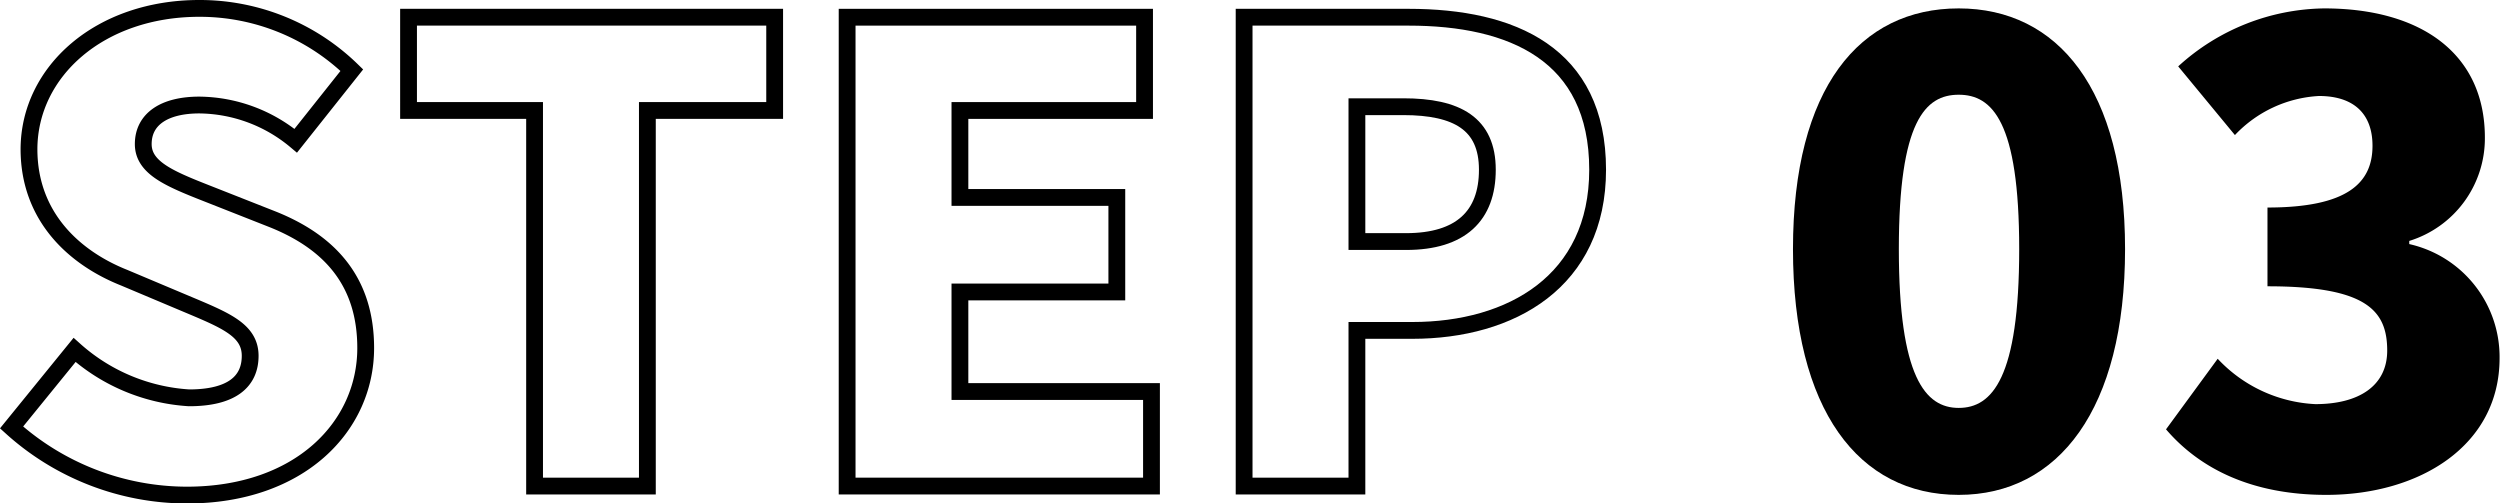
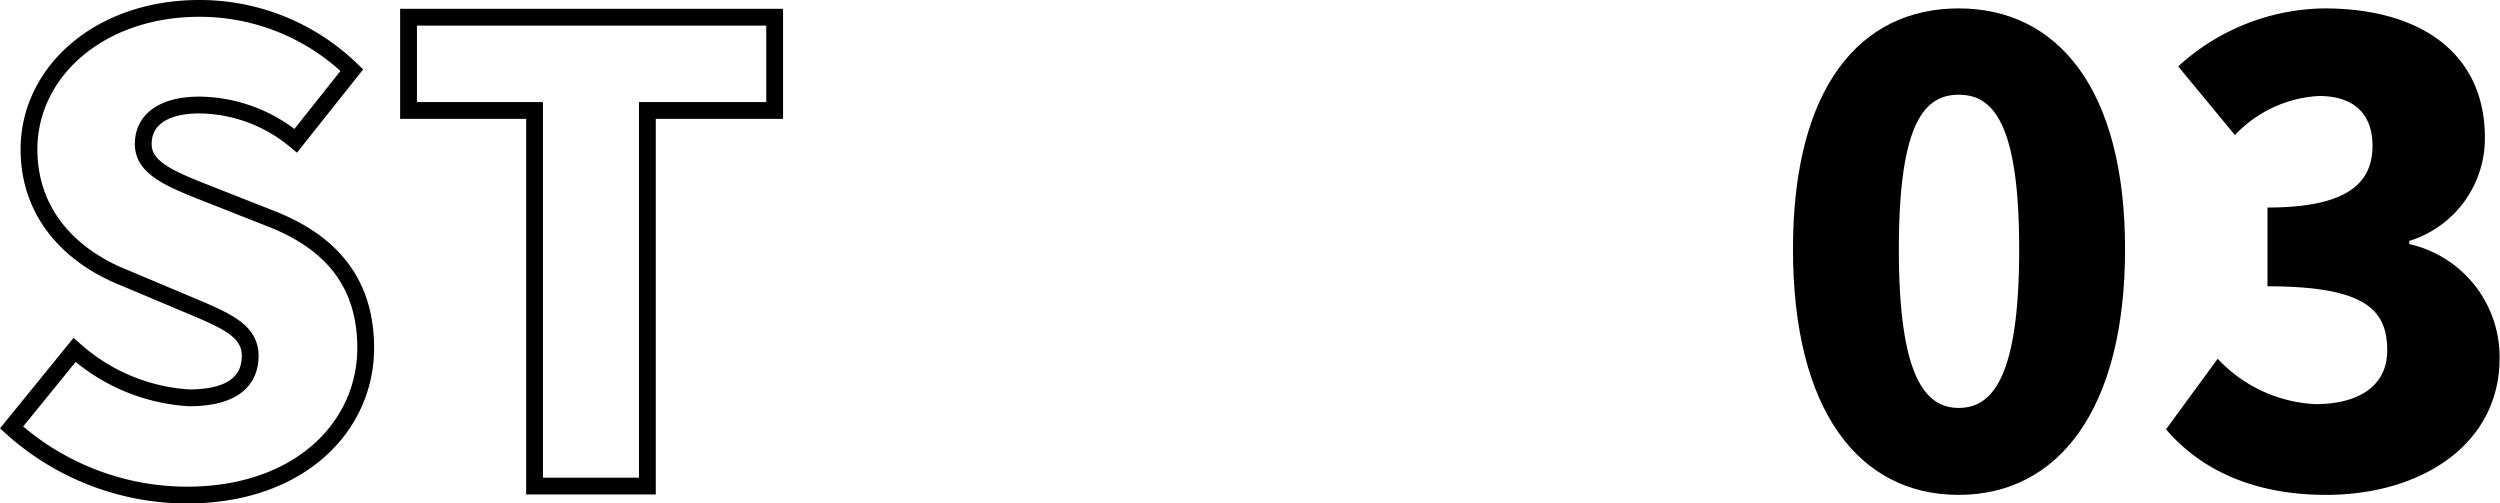
<svg xmlns="http://www.w3.org/2000/svg" viewBox="0 0 119.02 23.96">
  <defs>
    <style>.cls-1{fill:none;stroke:#000;stroke-miterlimit:10;stroke-width:0.8px;}</style>
  </defs>
  <title>アセット 13</title>
  <g id="レイヤー_2" data-name="レイヤー 2">
    <g id="レイヤー_1-2" data-name="レイヤー 1">
      <path class="cls-1" d="M.55,20.35l3-3.69A9,9,0,0,0,9,18.94c2,0,2.91-.75,2.91-2s-1.23-1.71-3.15-2.52l-2.85-1.2c-2.34-.93-4.53-2.88-4.53-6.12C1.39,3.4,4.75.4,9.49.4a10.39,10.39,0,0,1,7.26,2.94L14.08,6.7A7.26,7.26,0,0,0,9.49,5c-1.65,0-2.67.66-2.67,1.86s1.41,1.71,3.39,2.49L13,10.45c2.76,1.11,4.41,3,4.41,6.12,0,3.72-3.12,7-8.52,7A12.49,12.49,0,0,1,.55,20.35Z" />
      <path class="cls-1" d="M25.45,5.26h-6V.82H36.88V5.26H30.82V23.14H25.45Z" />
-       <path class="cls-1" d="M40.33.82H54.49V5.26H45.7V9.4h7.47v4.5H45.7v4.74h9.12v4.5H40.33Z" />
-       <path class="cls-1" d="M59.23.82h7.83c4.92,0,9,1.74,9,7.26,0,5.31-4.11,7.65-8.82,7.65H64.6v7.41H59.23ZM66.94,11.5c2.61,0,3.87-1.23,3.87-3.42s-1.44-3-4-3H64.6V11.5Z" />
      <path d="M85.36,11.86C85.36,4.18,88.54.4,93.25.4s7.92,3.84,7.92,11.46S98,23.56,93.25,23.56,85.36,19.54,85.36,11.86Zm10.77,0c0-6.09-1.29-7.35-2.88-7.35S90.4,5.77,90.4,11.86s1.26,7.56,2.85,7.56S96.13,18,96.13,11.86Z" />
      <path d="M103.12,20.44l2.46-3.36a6.81,6.81,0,0,0,4.65,2.16c2.07,0,3.42-.87,3.42-2.55,0-1.92-1-3.06-5.7-3.06V9.88c3.81,0,5-1.17,5-2.94,0-1.53-.9-2.37-2.55-2.37a5.94,5.94,0,0,0-4,1.86l-2.7-3.27A10.49,10.49,0,0,1,110.65.4c4.62,0,7.65,2.16,7.65,6.15a5.11,5.11,0,0,1-3.6,4.92v.15A5.51,5.51,0,0,1,119,17.05c0,4.17-3.81,6.51-8.25,6.51C107.23,23.56,104.74,22.33,103.12,20.44Z" />
    </g>
  </g>
</svg>